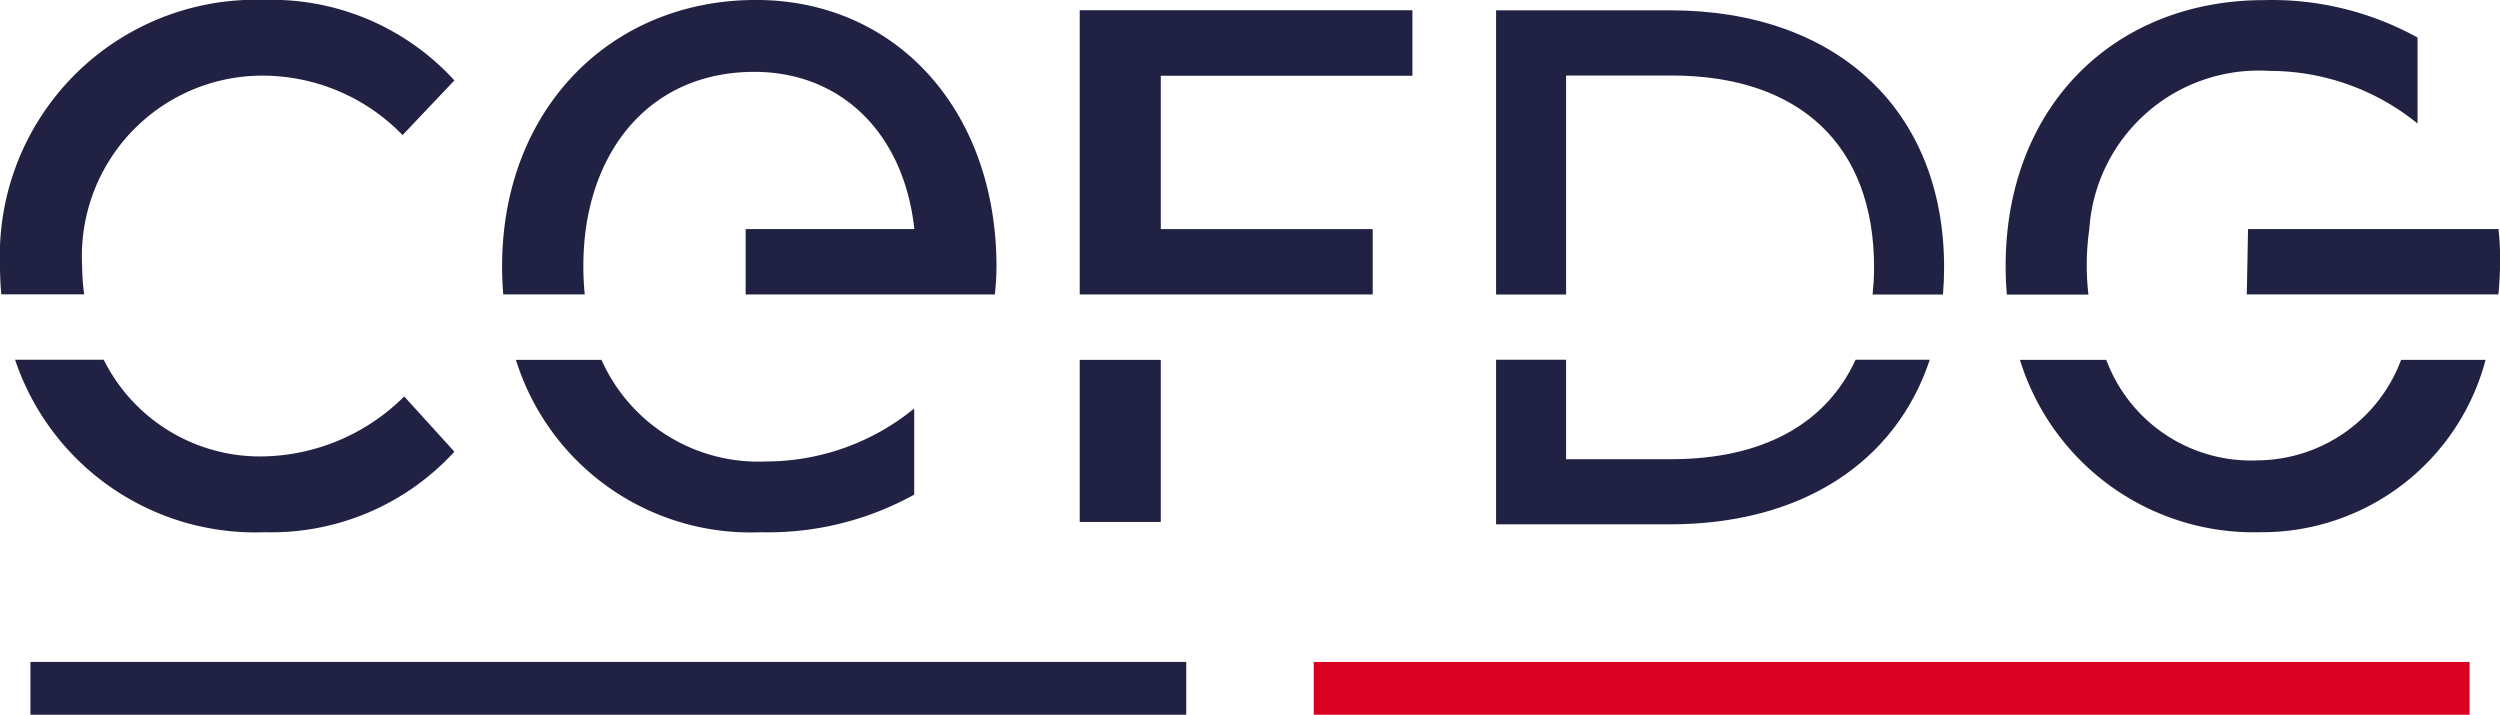
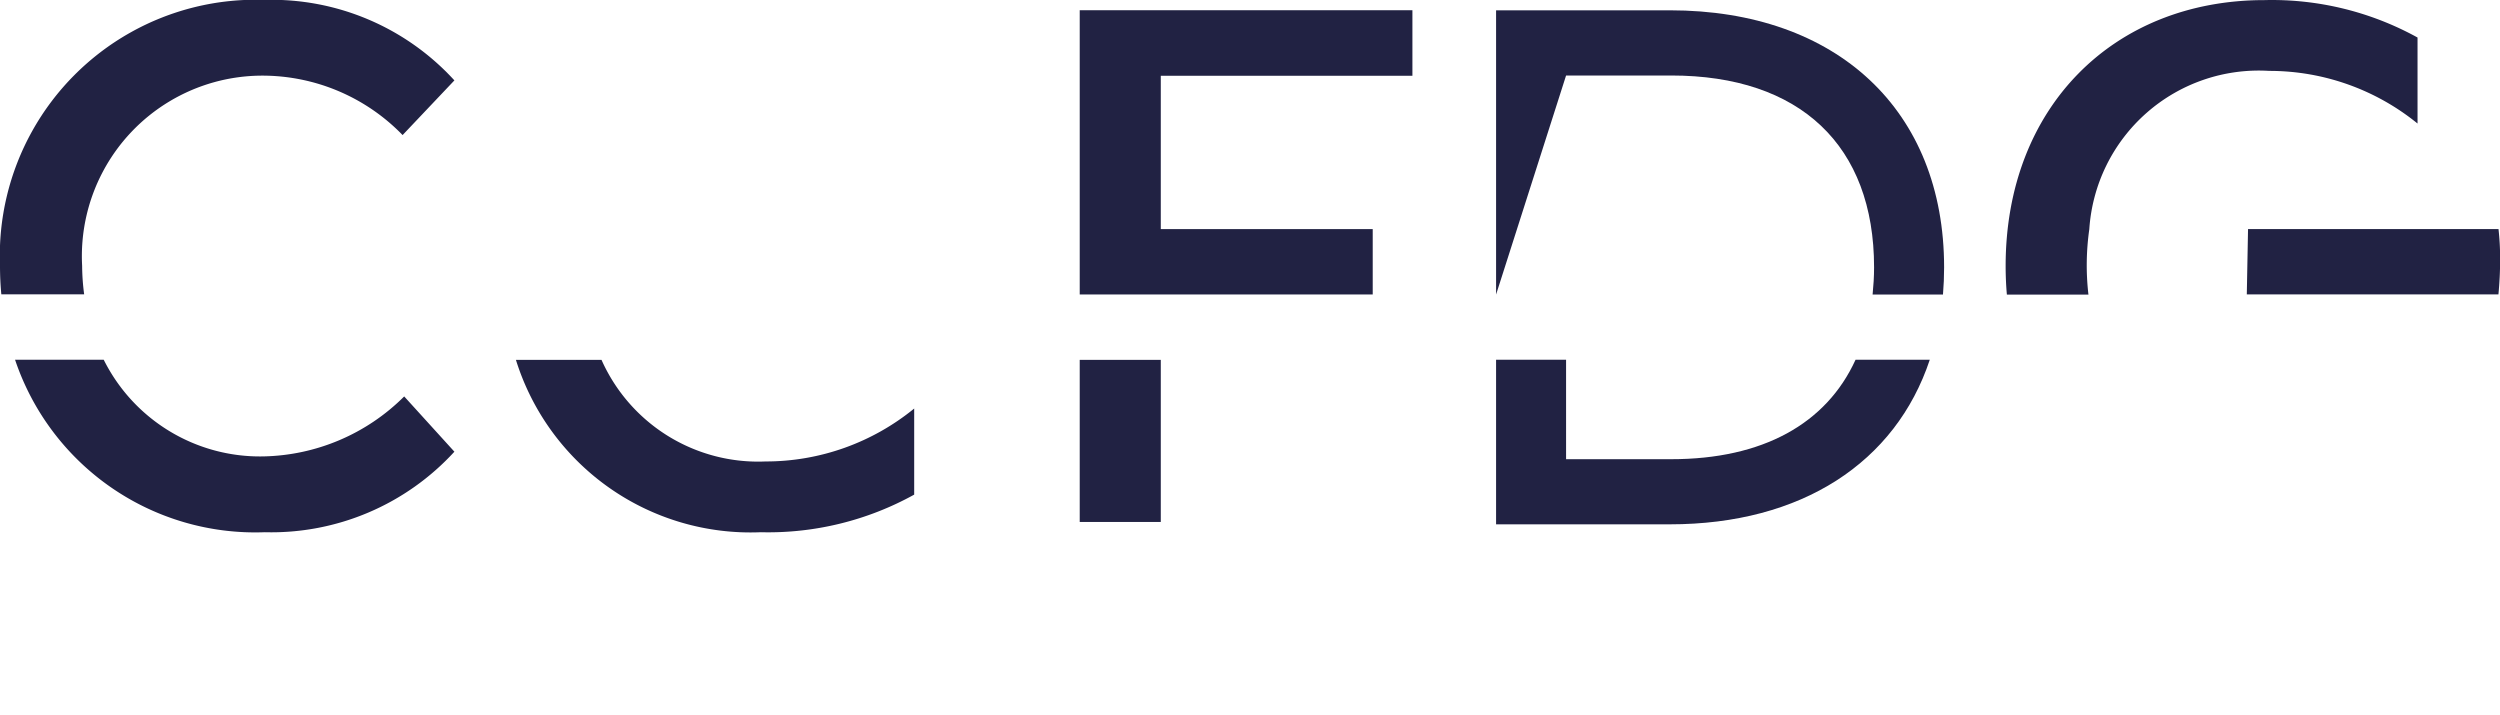
<svg xmlns="http://www.w3.org/2000/svg" width="75.001" height="21.442" viewBox="0 0 75.001 21.442">
  <g id="Groupe_1951" data-name="Groupe 1951" transform="translate(-62.427 -67.388)">
    <g id="Groupe_1950" data-name="Groupe 1950" transform="translate(62.427 67.388)">
      <path id="Tracé_579" data-name="Tracé 579" d="M64.891,75.363a5.416,5.416,0,0,1,5.414-5.706,5.859,5.859,0,0,1,4.2,1.783L76.059,69.8a7.424,7.424,0,0,0-5.689-2.415,7.679,7.679,0,0,0-7.943,7.975q0,.437.04.859h2.485A6.741,6.741,0,0,1,64.891,75.363Z" transform="translate(-62.427 -67.388)" fill="#212243" />
      <path id="Tracé_580" data-name="Tracé 580" d="M73.617,161.074a7.449,7.449,0,0,0,5.689-2.416L77.8,157a6.142,6.142,0,0,1-4.247,1.8,5.239,5.239,0,0,1-4.767-2.9h-2.66A7.6,7.6,0,0,0,73.617,161.074Z" transform="translate(-65.674 -145.107)" fill="#212243" />
      <rect id="Rectangle_255" data-name="Rectangle 255" width="2.432" height="4.863" transform="translate(32.392 10.796)" fill="#212243" />
      <path id="Tracé_581" data-name="Tracé 581" d="M336.8,78.437V76.476h-6.358v-4.6h7.549V69.91H328.01v8.527h8.79Z" transform="translate(-295.618 -69.603)" fill="#212243" />
-       <path id="Tracé_582" data-name="Tracé 582" d="M188.423,74.261c.389-2.772,2.221-4.717,5.057-4.717,2.61,0,4.49,1.848,4.8,4.717h-5.061v1.961h7.476a8.047,8.047,0,0,0,.049-.908c-.033-4.668-3.048-7.927-7.213-7.927-4.377,0-7.619,3.29-7.619,7.991,0,.287.012.568.035.843h2.445A8.519,8.519,0,0,1,188.423,74.261Z" transform="translate(-170.849 -67.388)" fill="#212243" />
      <path id="Tracé_583" data-name="Tracé 583" d="M196.7,161.074a9.041,9.041,0,0,0,4.6-1.128v-2.583a7.039,7.039,0,0,1-4.458,1.588,5.144,5.144,0,0,1-4.922-3.047h-2.568A7.372,7.372,0,0,0,196.7,161.074Z" transform="translate(-173.874 -145.107)" fill="#212243" />
      <path id="Tracé_584" data-name="Tracé 584" d="M622.6,125.7c.032-.342.051-.693.051-1.054a8.056,8.056,0,0,0-.049-.908h-7.514l-.037,1.961H622.6Z" transform="translate(-547.646 -116.866)" fill="#212243" />
-       <path id="Tracé_585" data-name="Tracé 585" d="M566.417,158.918a4.633,4.633,0,0,1-4.549-3.015h-2.591a7.337,7.337,0,0,0,7.188,5.171,6.939,6.939,0,0,0,6.781-5.171h-2.534A4.636,4.636,0,0,1,566.417,158.918Z" transform="translate(-498.678 -145.107)" fill="#212243" />
      <path id="Tracé_586" data-name="Tracé 586" d="M558.23,76.2a7.667,7.667,0,0,1,.029-1.936,5.094,5.094,0,0,1,5.4-4.749,7.038,7.038,0,0,1,4.447,1.579v-2.58a9.046,9.046,0,0,0-4.593-1.123c-4.539,0-7.764,3.226-7.764,7.976q0,.438.037.859h2.448C558.232,76.213,558.231,76.207,558.23,76.2Z" transform="translate(-495.579 -67.388)" fill="#212243" />
      <path id="Tracé_587" data-name="Tracé 587" d="M435.674,158.883h-3.155V155.9h-2.1v4.937h5.211c3.957,0,6.776-1.858,7.8-4.937h-2.227C440.325,157.822,438.417,158.883,435.674,158.883Z" transform="translate(-385.536 -145.107)" fill="#212243" />
-       <path id="Tracé_588" data-name="Tracé 588" d="M432.519,71.867h3.155c3.867,0,6.085,2.1,6.085,5.755,0,.282-.018.552-.044.815h2.111c.022-.266.034-.537.034-.814,0-4.7-3.2-7.712-8.23-7.712h-5.211v8.527h2.1Z" transform="translate(-385.536 -69.602)" fill="#212243" />
+       <path id="Tracé_588" data-name="Tracé 588" d="M432.519,71.867h3.155c3.867,0,6.085,2.1,6.085,5.755,0,.282-.018.552-.044.815h2.111c.022-.266.034-.537.034-.814,0-4.7-3.2-7.712-8.23-7.712h-5.211v8.527Z" transform="translate(-385.536 -69.602)" fill="#212243" />
    </g>
-     <rect id="Rectangle_256" data-name="Rectangle 256" width="34.675" height="1.583" transform="translate(63.34 87.247)" fill="#212243" />
-     <rect id="Rectangle_257" data-name="Rectangle 257" width="34.675" height="1.583" transform="translate(101.84 87.247)" fill="#da0021" />
  </g>
</svg>